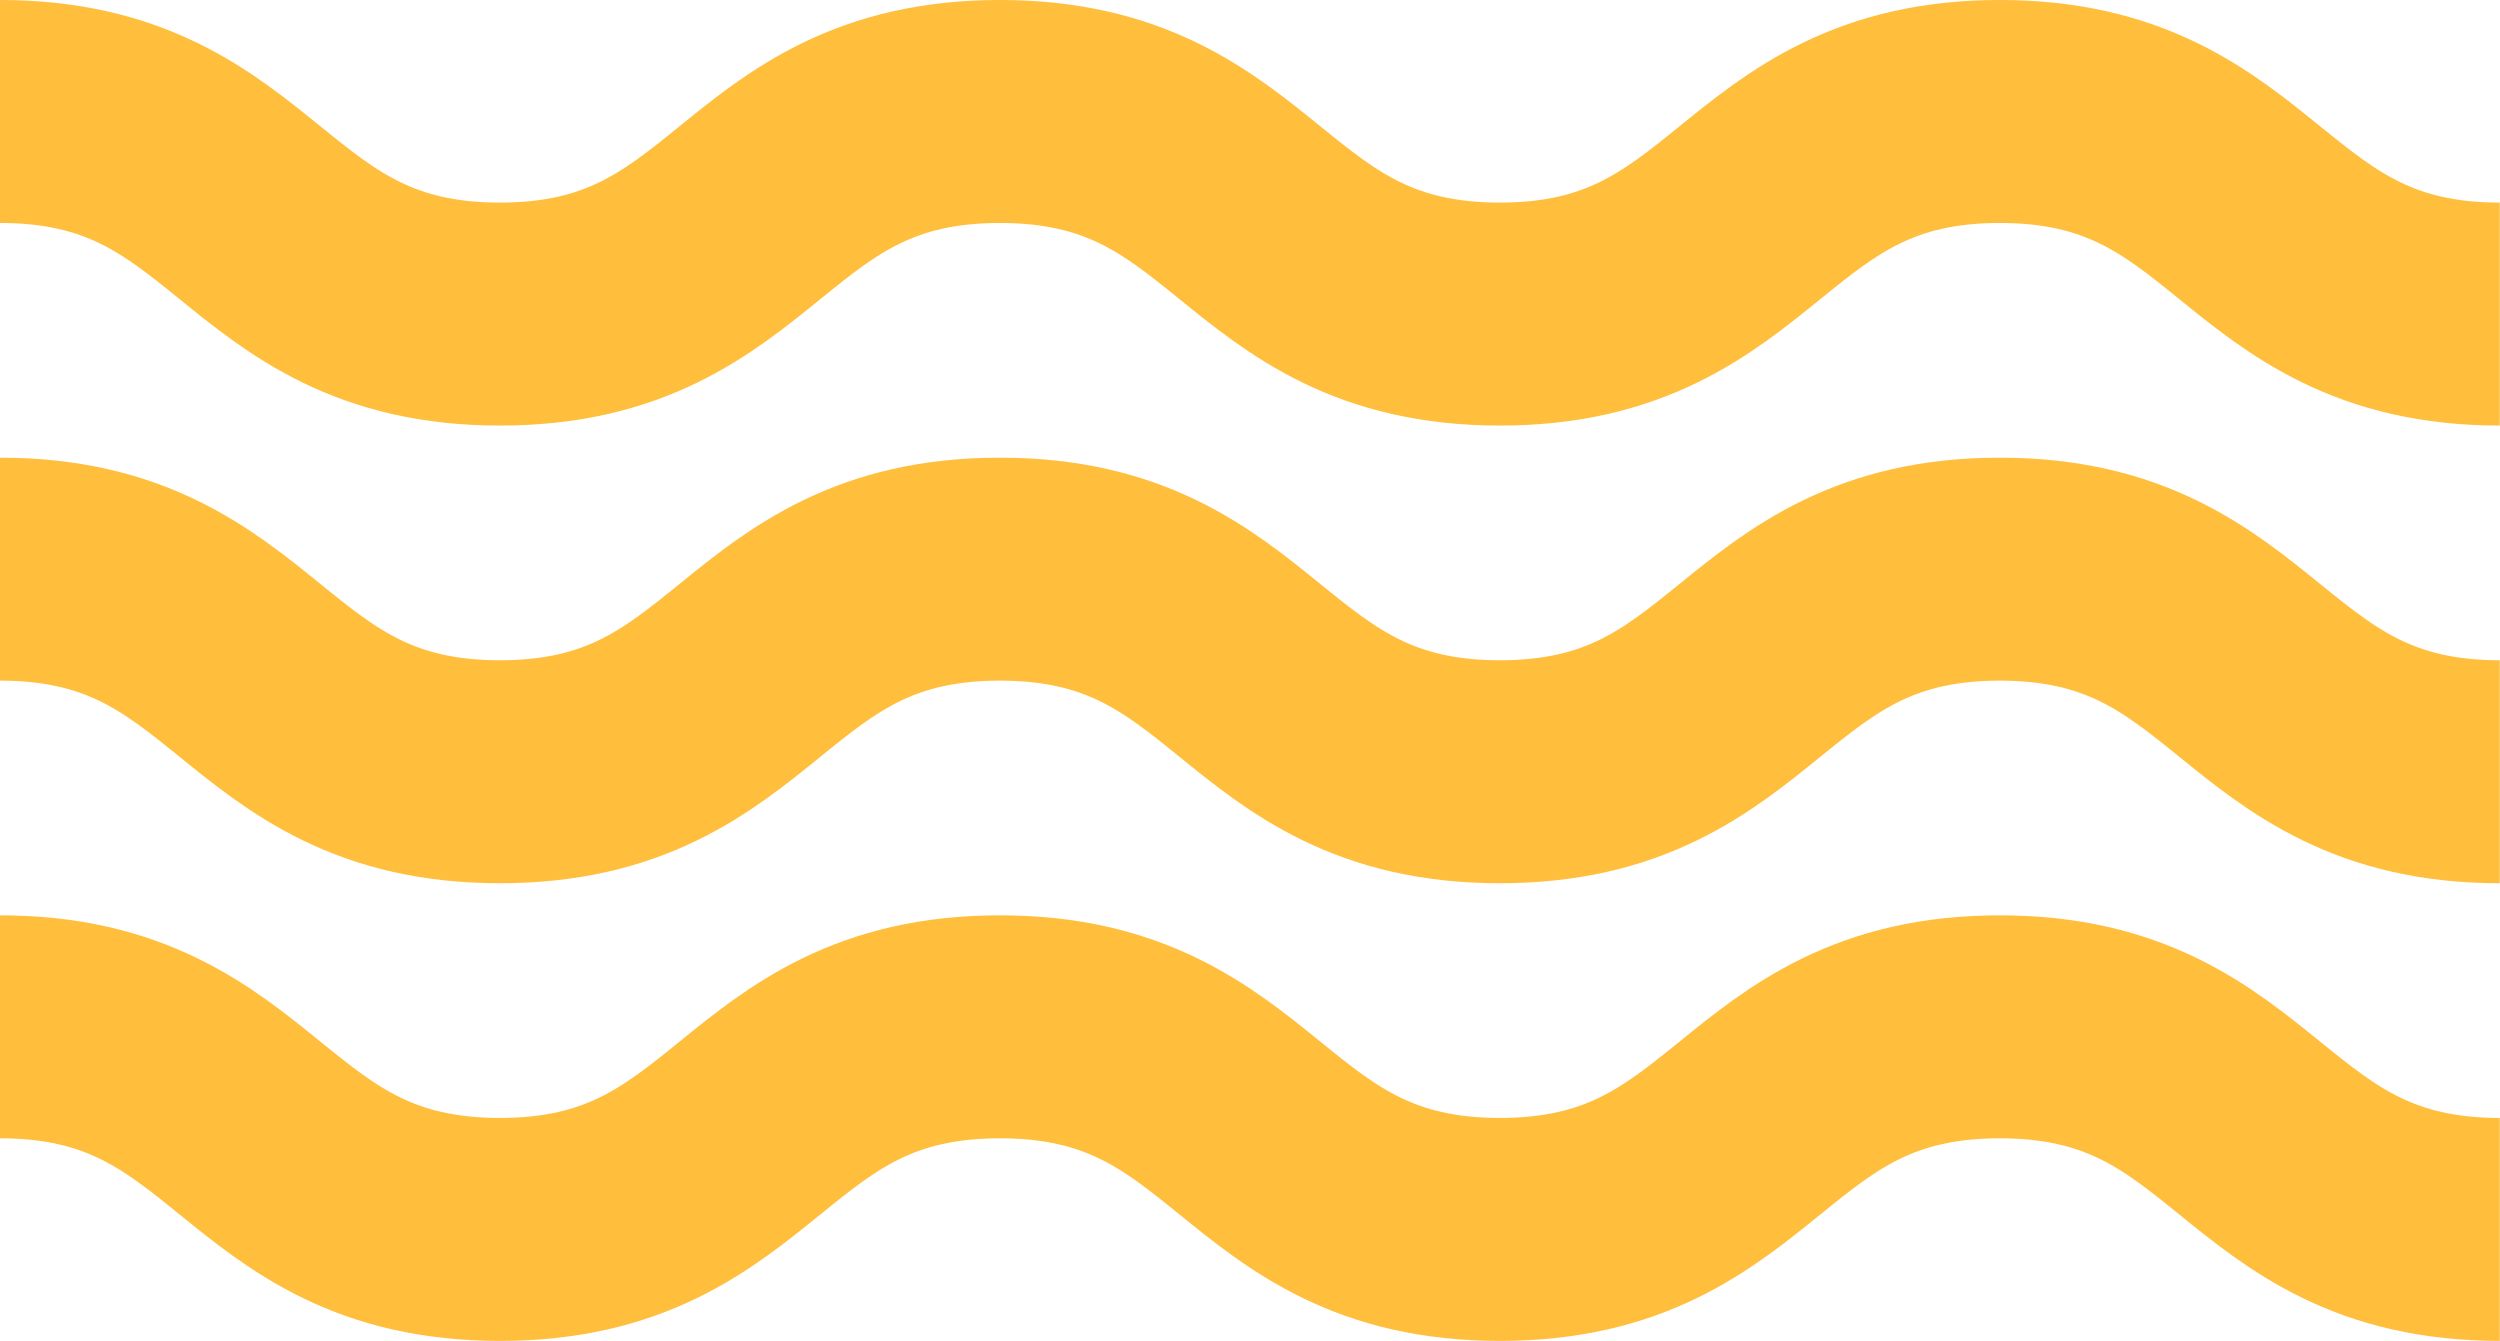
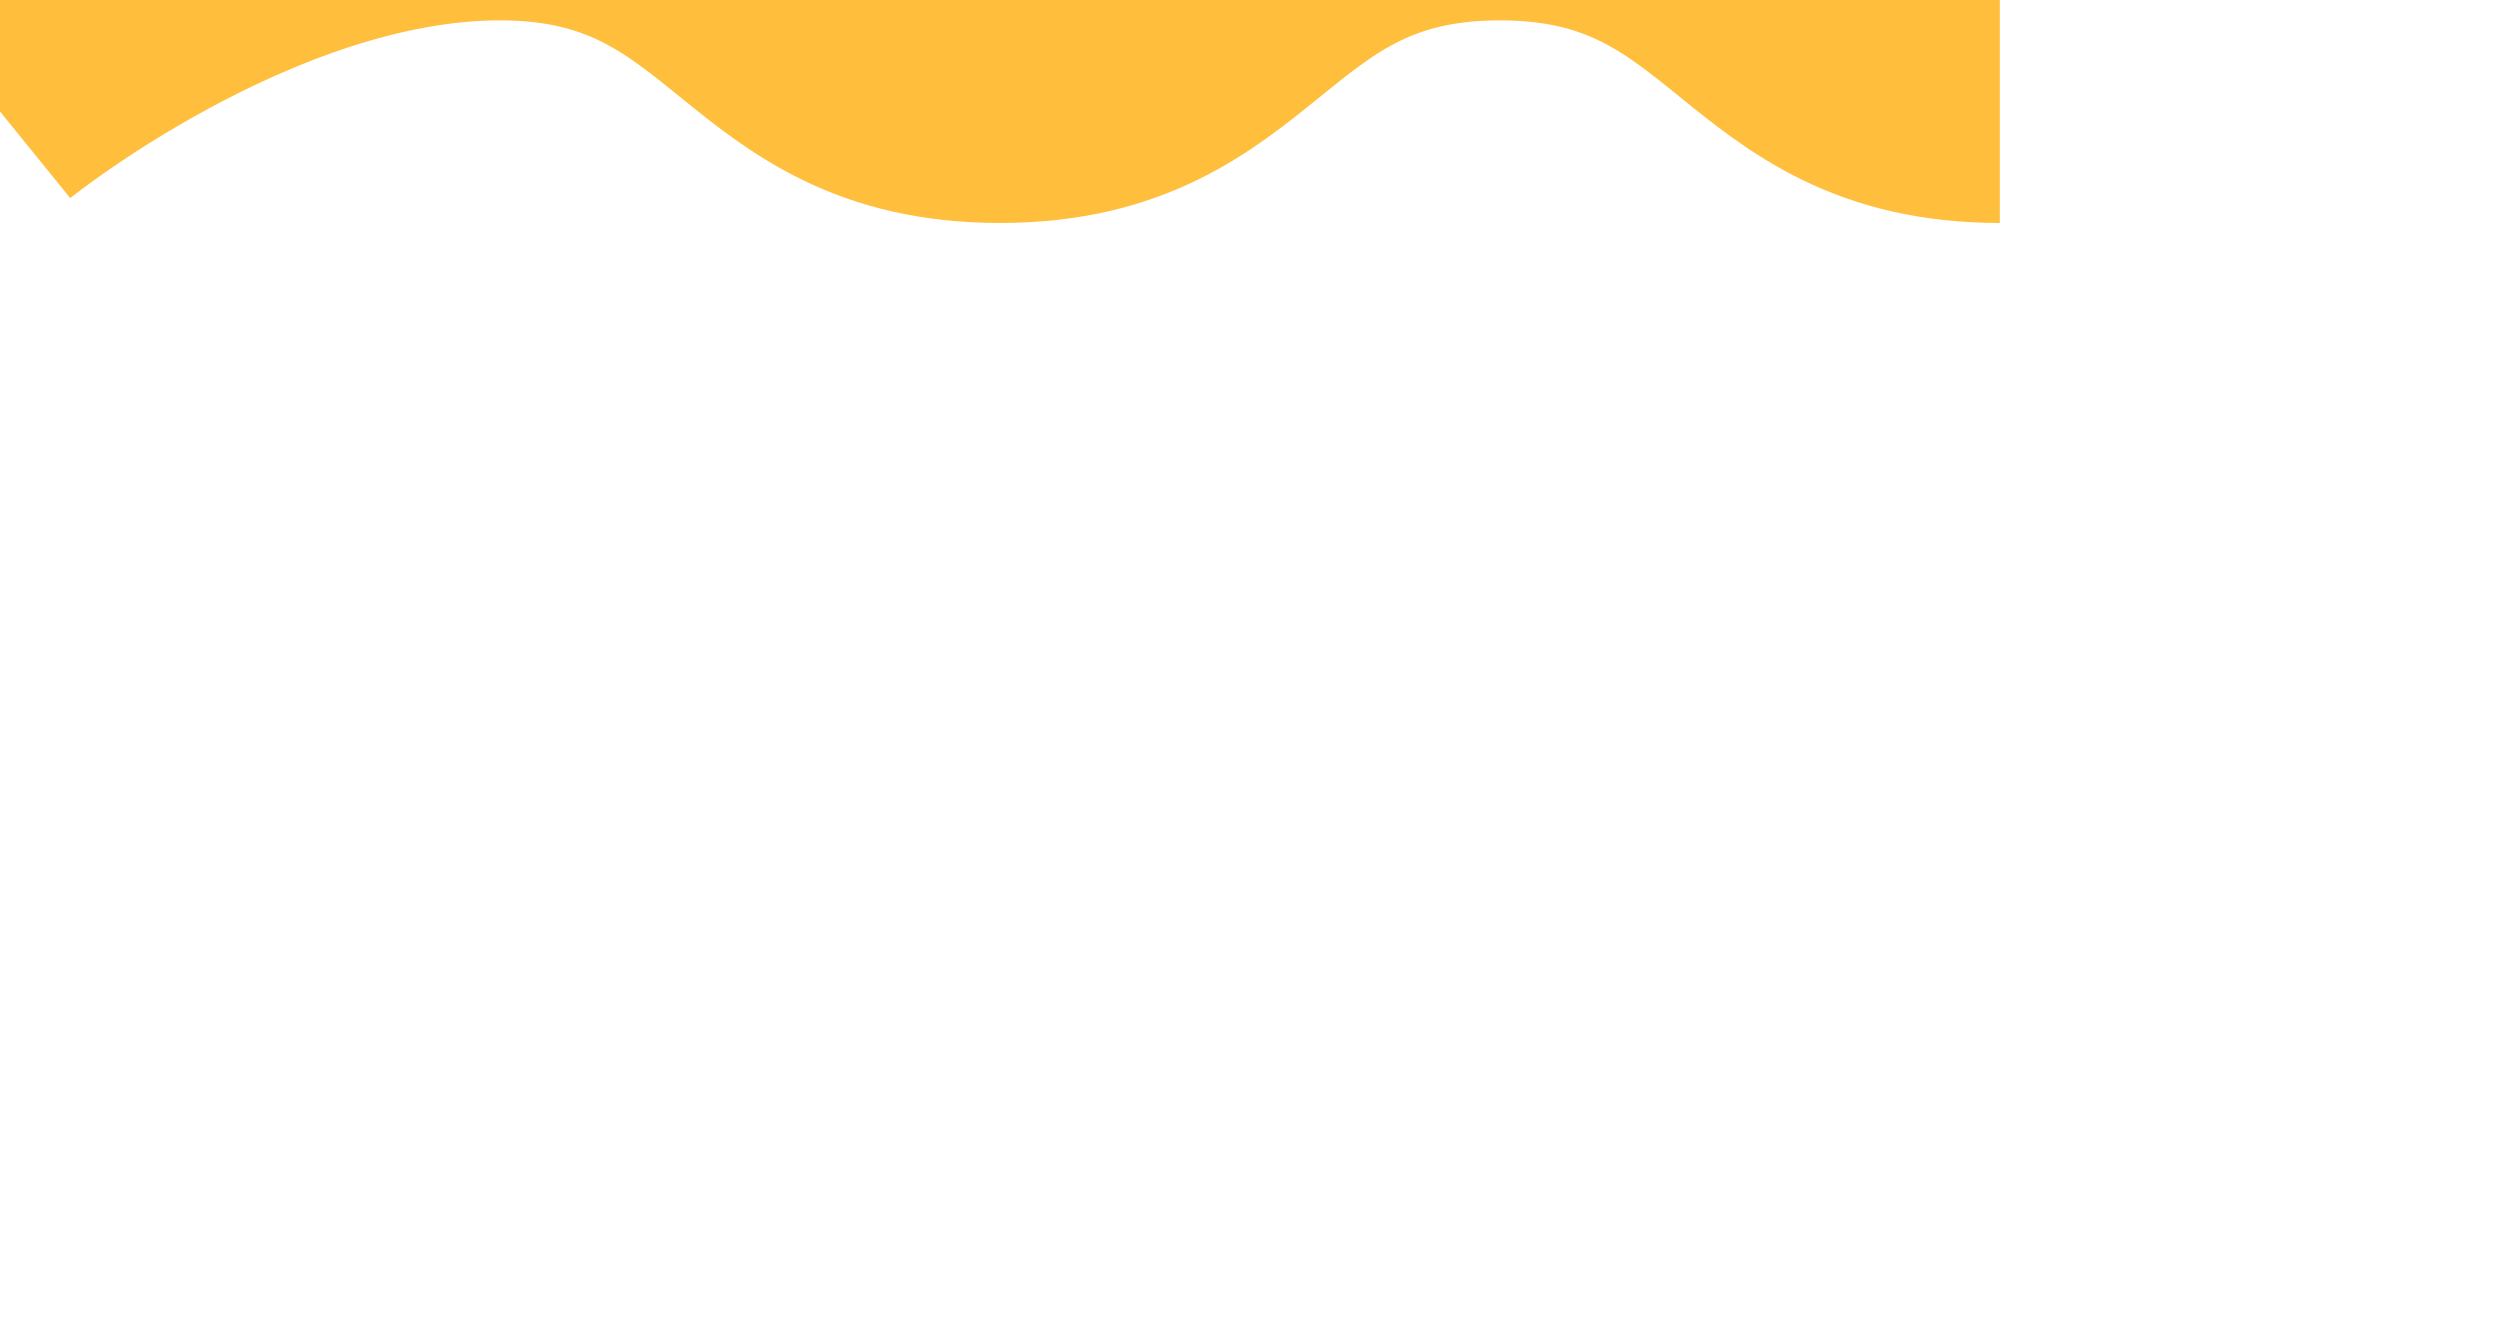
<svg xmlns="http://www.w3.org/2000/svg" id="Layer_2" viewBox="0 0 110.56 59.3">
  <defs>
    <style>      .cls-1 {        fill: none;        stroke: #ffbe3b;        stroke-miterlimit: 10;        stroke-width: 9.86px;      }    </style>
  </defs>
  <g id="Layer_1-2" data-name="Layer_1">
    <g>
-       <path class="cls-1" d="M0,4.93c11.06,0,11.06,8.96,22.11,8.96s11.05-8.96,22.11-8.96,11.06,8.96,22.11,8.96,11.06-8.96,22.11-8.96,11.06,8.96,22.11,8.96" />
-       <path class="cls-1" d="M0,25.17c11.06,0,11.06,8.96,22.11,8.96s11.05-8.96,22.11-8.96,11.06,8.96,22.11,8.96,11.06-8.96,22.11-8.96,11.06,8.96,22.11,8.96" />
-       <path class="cls-1" d="M0,45.41c11.06,0,11.06,8.96,22.11,8.96s11.05-8.96,22.11-8.96,11.06,8.96,22.11,8.96,11.06-8.96,22.11-8.96,11.06,8.96,22.11,8.96" />
+       <path class="cls-1" d="M0,4.93s11.05-8.96,22.11-8.96,11.06,8.96,22.11,8.96,11.06-8.96,22.11-8.96,11.06,8.96,22.11,8.96" />
    </g>
  </g>
</svg>